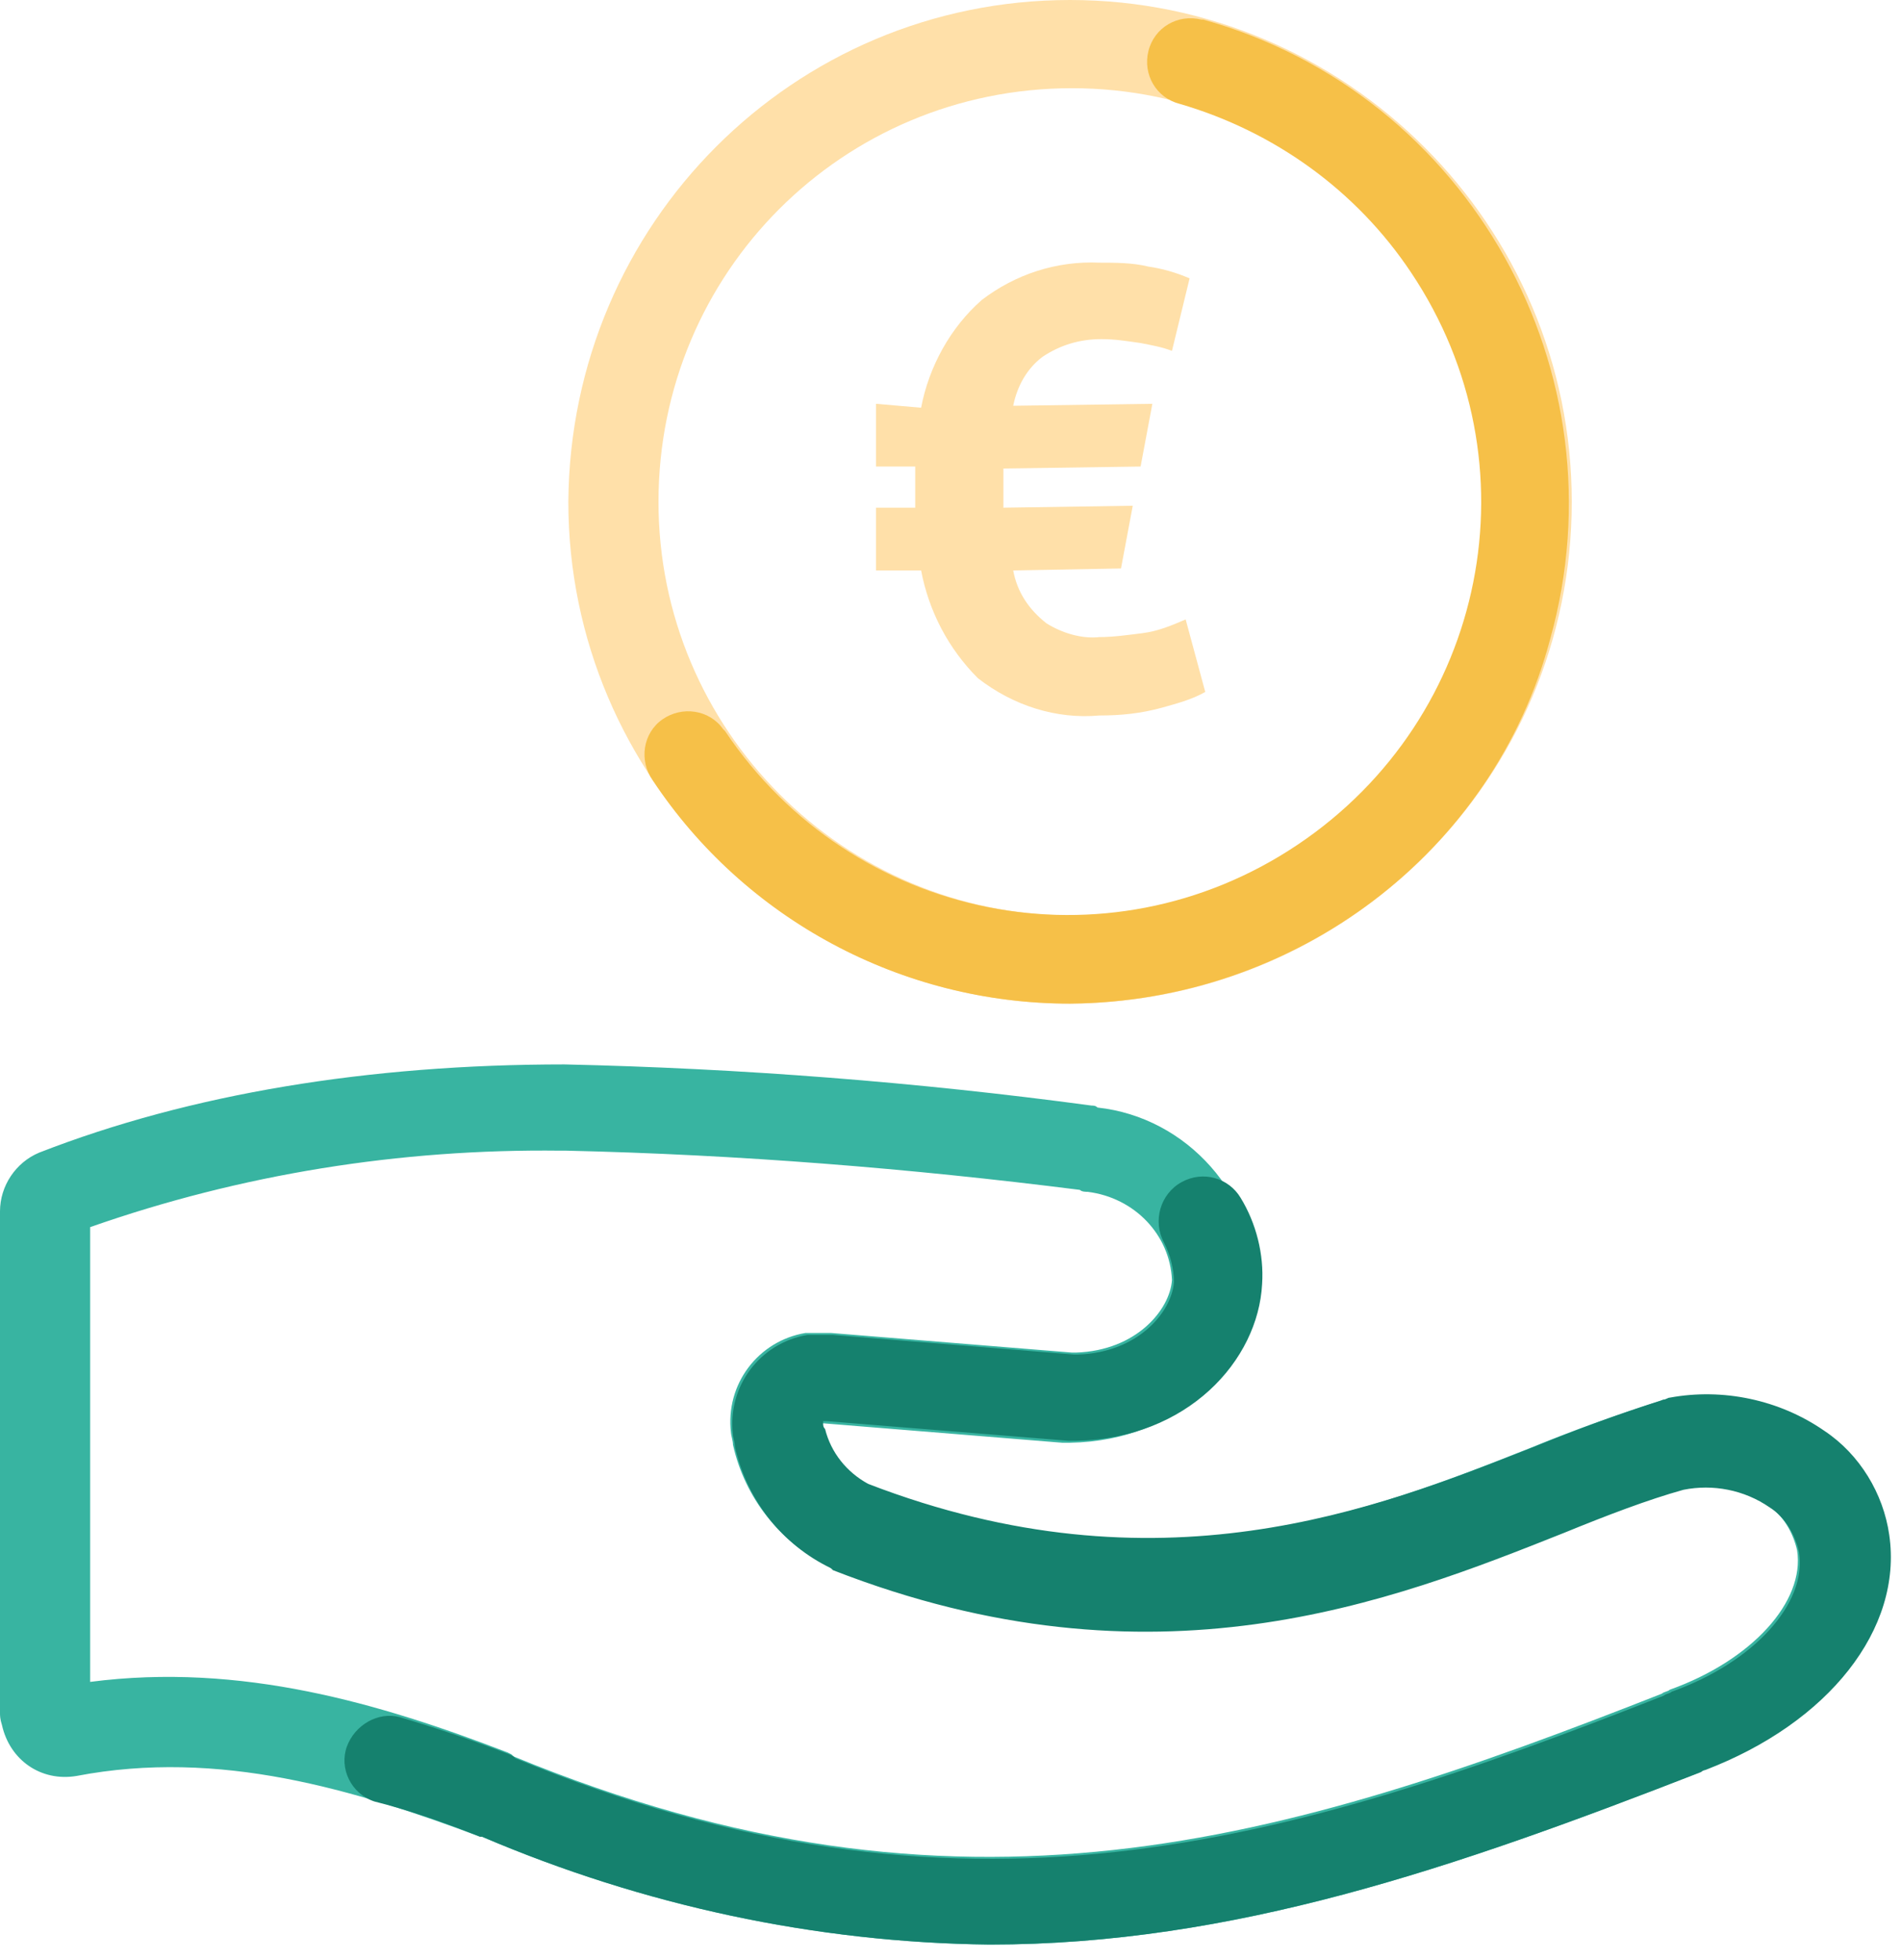
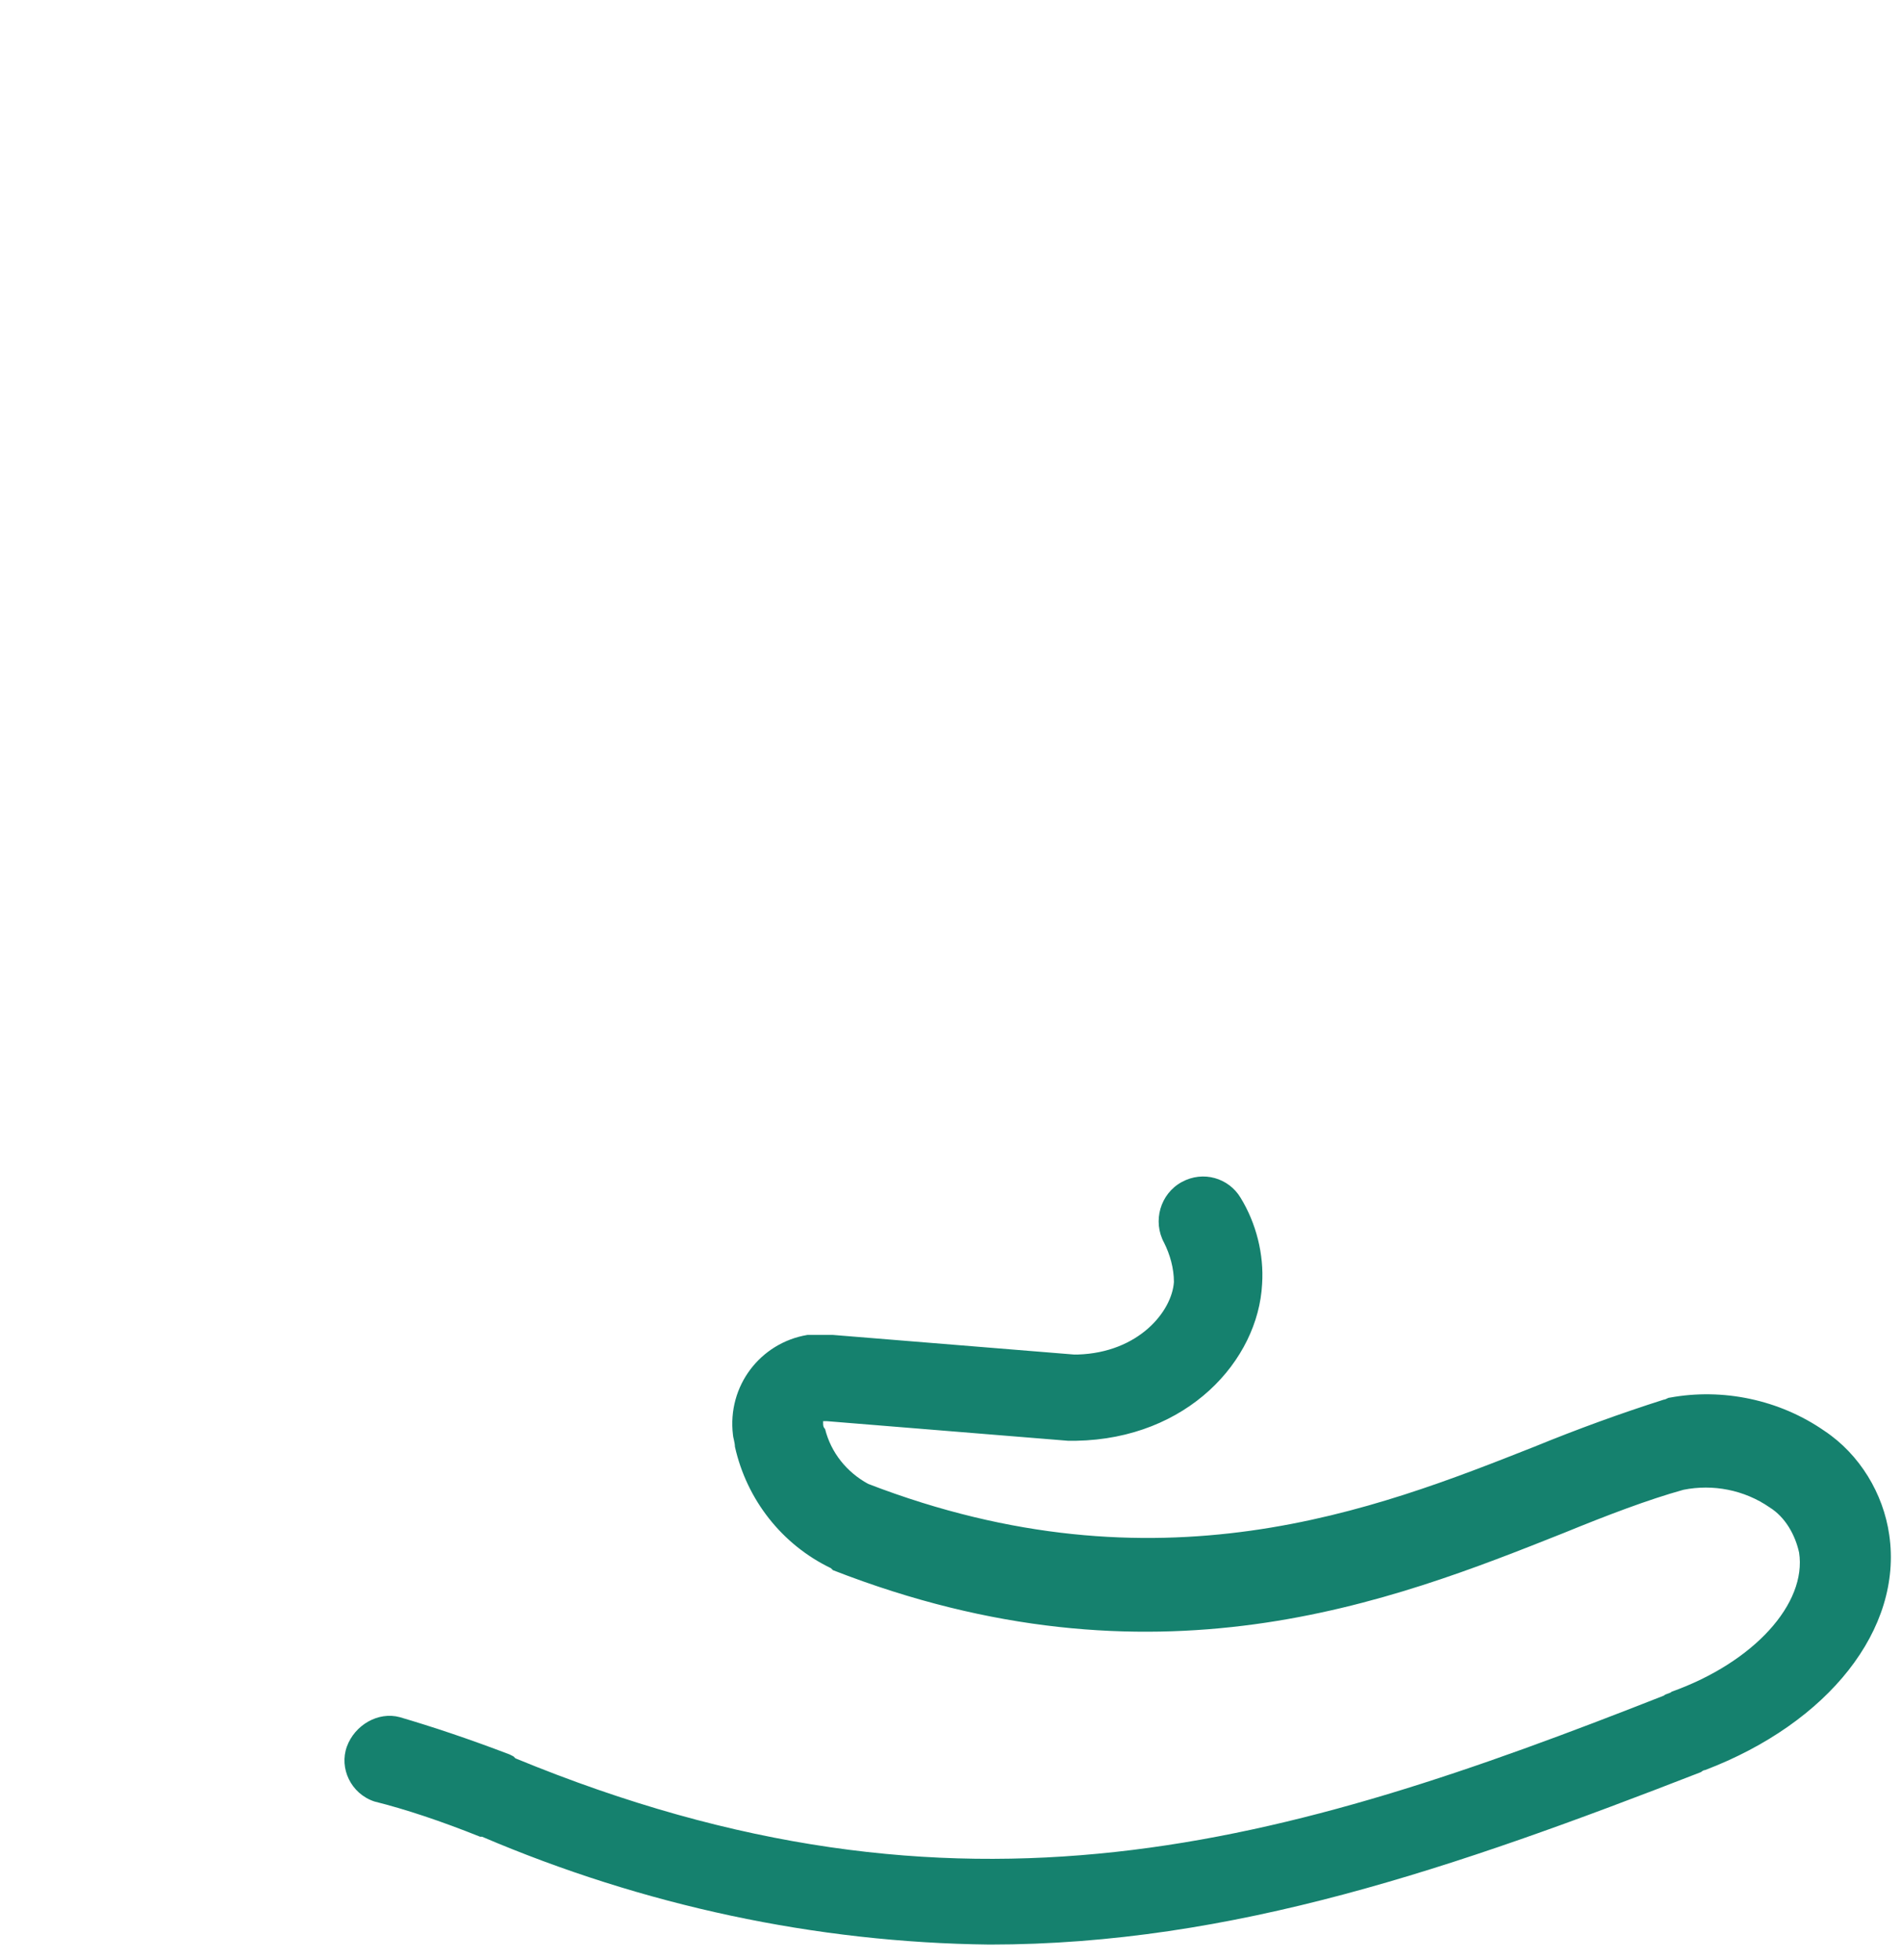
<svg xmlns="http://www.w3.org/2000/svg" id="ico_webapp_03" width="97" height="100" viewBox="0 0 97 100">
  <style type="text/css">
	.st0{fill:#38B4A1;}
	.st1{fill:#15816E;}
	.st2{fill:#FFE0A9;}
	.st3{fill:#F6C048;}
</style>
-   <path id="Tracé_140" class="st0" d="M50.5,99.2c-8.9-0.1-17.7-2-25.9-5.5h0l-0.1,0c-6.4-2.4-13.3-4.5-20.6-3.1  c-1.8,0.3-3.4-0.8-3.8-2.6C0,87.7,0,87.5,0,87.4V61.8c0-1.3,0.8-2.5,2-3c7.7-3,16.8-4.5,26.8-4.5c9,0.2,18,0.9,26.9,2.1  c0.1,0,0.2,0,0.3,0.1c4.6,0.5,8.1,4.5,8.1,9.1c-0.2,3.9-3.8,7.9-9.5,8c-0.1,0-0.3,0-0.4,0l-12.3-1h-0.2v0.1c0,0.1,0,0.2,0.1,0.3  c0.3,1.2,1.1,2.2,2.2,2.8c14.8,5.7,25.9,1.3,34-1.9h0c2.2-0.9,4.4-1.7,6.6-2.4c0.1,0,0.2-0.1,0.3-0.1c2.7-0.5,5.6,0.1,7.9,1.7  c1.8,1.2,3,3.2,3.3,5.3c0.7,4.8-3.1,9.6-9.4,12c-0.1,0-0.2,0.1-0.2,0.1C74.2,95.3,62.9,99.2,50.5,99.2z M25.9,89.4l0.2,0.1l0.1,0.1  c22.8,9.4,39.3,4.4,58.6-3.2c0.1-0.1,0.3-0.1,0.4-0.2c4.2-1.5,6.9-4.5,6.5-7.1c-0.2-0.9-0.7-1.8-1.5-2.3c-1.3-0.9-2.9-1.2-4.4-0.9  c-1.8,0.5-3.9,1.3-6.1,2.2h0c-8.8,3.5-20.9,8.3-37.3,1.9l-0.1-0.1c-2.5-1.2-4.3-3.5-4.9-6.2c0-0.2-0.1-0.5-0.1-0.6  c-0.3-2.5,1.4-4.7,3.8-5.1c0.2,0,0.5,0,0.7,0h0.2c0.1,0,0.3,0,0.4,0l12.3,1h0.2c3.1-0.1,4.8-2.2,4.9-3.7c-0.1-2.3-1.9-4.2-4.3-4.5  c-0.1,0-0.3,0-0.4-0.1c-8.7-1.1-17.4-1.8-26.2-2h-0.3c-8.2-0.1-16.3,1.2-24,3.9v23.2C12.3,84.8,19.4,86.9,25.9,89.4L25.9,89.4z" />
  <path id="Tracé_141" class="st1" d="M50.5,99.2c-8.9-0.1-17.7-2-25.9-5.5h0l-0.1,0c-2-0.8-3.8-1.4-5.4-1.8  c-1.2-0.4-1.8-1.7-1.4-2.8c0.4-1.1,1.6-1.8,2.7-1.5c1.7,0.5,3.5,1.1,5.6,1.9l0.2,0.1l0.1,0.1c22.8,9.4,39.3,4.4,58.6-3.2  c0.1-0.1,0.3-0.1,0.4-0.2c4.2-1.5,6.9-4.5,6.5-7.1c-0.2-0.9-0.7-1.8-1.5-2.3c-1.3-0.9-2.9-1.2-4.4-0.9c-1.8,0.5-3.9,1.3-6.1,2.2h0  c-8.8,3.5-20.9,8.3-37.3,1.9l-0.1-0.1c-2.5-1.2-4.3-3.5-4.9-6.2c0-0.2-0.1-0.5-0.1-0.6c-0.3-2.5,1.4-4.7,3.8-5.1c0.2,0,0.5,0,0.7,0  h0.2c0.1,0,0.3,0,0.4,0l12.3,1h0.2c3.1-0.1,4.8-2.2,4.9-3.7c0-0.7-0.2-1.4-0.5-2c-0.6-1.1-0.2-2.5,0.9-3.1c1.1-0.6,2.4-0.2,3,0.8  c0.8,1.3,1.2,2.9,1.1,4.4c-0.2,3.9-3.8,7.9-9.5,8c-0.1,0-0.3,0-0.4,0l-12.3-1h-0.2v0.1c0,0.1,0,0.2,0.1,0.3c0.3,1.2,1.1,2.2,2.2,2.8  c14.8,5.7,25.9,1.3,34-1.9h0c2.2-0.9,4.4-1.7,6.6-2.4c0.1,0,0.2-0.1,0.3-0.1c2.7-0.5,5.6,0.1,7.9,1.7c1.8,1.2,3,3.2,3.3,5.3  c0.7,4.8-3.1,9.6-9.4,12c-0.1,0-0.2,0.1-0.2,0.1C74.2,95.3,62.9,99.2,50.5,99.2z" />
-   <path id="Tracé_142" class="st2" d="M54.6,51.2c-14.1,0-25.6-11.5-25.6-25.6C29.1,11.4,40.5,0,54.6,0c14.1,0,25.6,11.5,25.6,25.6  C80.2,39.7,68.8,51.1,54.6,51.2C54.6,51.2,54.6,51.2,54.6,51.2z M33.6,25.6c0,11.6,9.4,21.1,21.1,21.1c11.6,0,21.1-9.4,21.1-21.1  c0-11.6-9.4-21.1-21.1-21.1C43,4.5,33.6,13.9,33.6,25.6L33.6,25.6z" />
-   <path id="Tracé_143" class="st3" d="M54.6,51.2c-8.6,0-16.6-4.3-21.3-11.4c-0.7-1-0.5-2.4,0.5-3.1c1-0.7,2.4-0.5,3.1,0.5  c0,0,0.1,0.1,0.1,0.1c6.5,9.7,19.5,12.3,29.2,5.8s12.3-19.5,5.8-29.2c-2.8-4.2-7-7.2-11.8-8.6c-1.2-0.3-1.9-1.5-1.6-2.7  c0.3-1.2,1.5-1.9,2.7-1.6c0,0,0.1,0,0.1,0c13.6,3.8,21.5,18,17.7,31.6C76.2,43.5,66.1,51.1,54.6,51.2L54.6,51.2z" />
-   <path id="Tracé_144" class="st2" d="M47,20.8c0.4-2.1,1.5-4.1,3.1-5.5c1.7-1.3,3.8-2,6-1.9c0.8,0,1.7,0,2.5,0.2  c0.7,0.1,1.4,0.3,2.1,0.6l-0.9,3.7c-0.5-0.2-1.1-0.3-1.6-0.4c-0.7-0.1-1.3-0.2-2-0.2c-1.1,0-2.1,0.3-3,0.9c-0.8,0.6-1.3,1.5-1.5,2.5  l7.1-0.1l-0.6,3.2l-7,0.1c0,0.2,0,0.4,0,0.6v0.9c0,0.2,0,0.4,0,0.5l6.6-0.1l-0.6,3.2l-5.5,0.1c0.2,1.1,0.8,2,1.7,2.7  c0.8,0.5,1.8,0.8,2.7,0.7c0.7,0,1.4-0.1,2.2-0.2c0.8-0.1,1.5-0.4,2.2-0.7l1,3.7c-0.7,0.4-1.5,0.6-2.2,0.8c-1.1,0.3-2.1,0.4-3.2,0.4  c-2.2,0.2-4.4-0.5-6.2-1.9c-1.5-1.5-2.5-3.4-2.9-5.5l-2.3,0l0-3.2l2,0c0-0.2,0-0.4,0-0.5v-1c0-0.2,0-0.4,0-0.6l-2,0l0-3.2L47,20.8z" />
</svg>